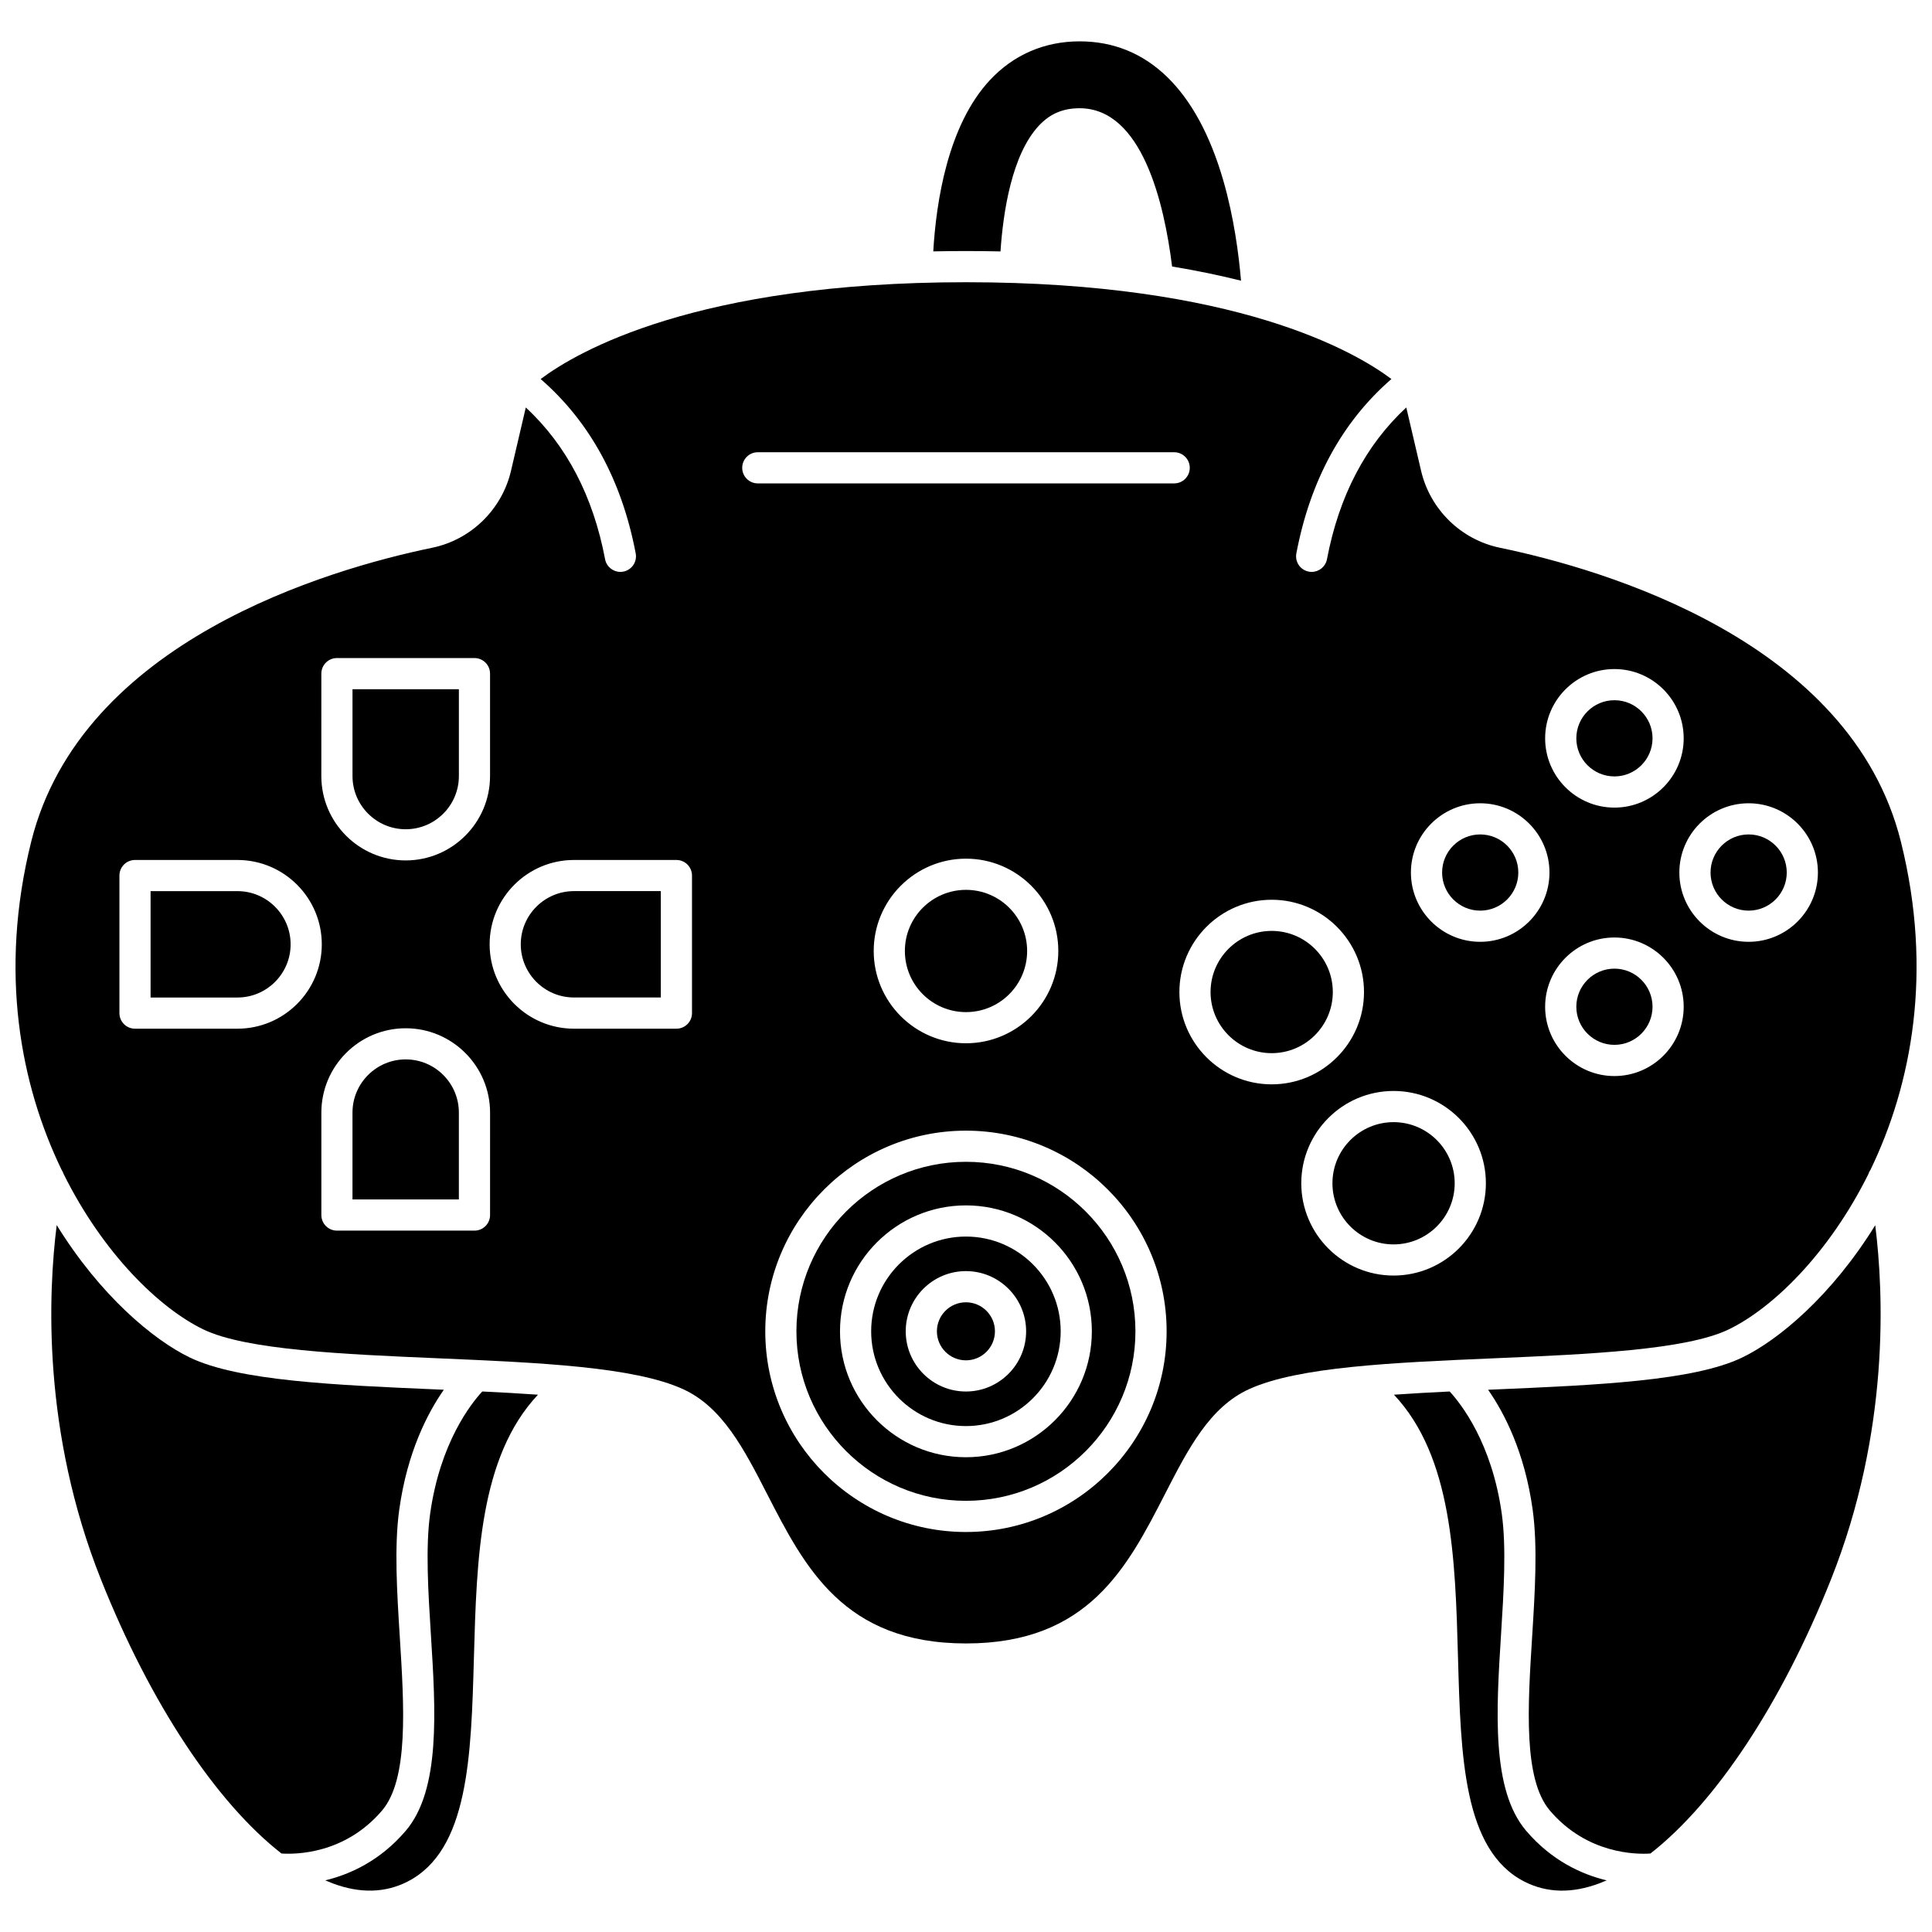
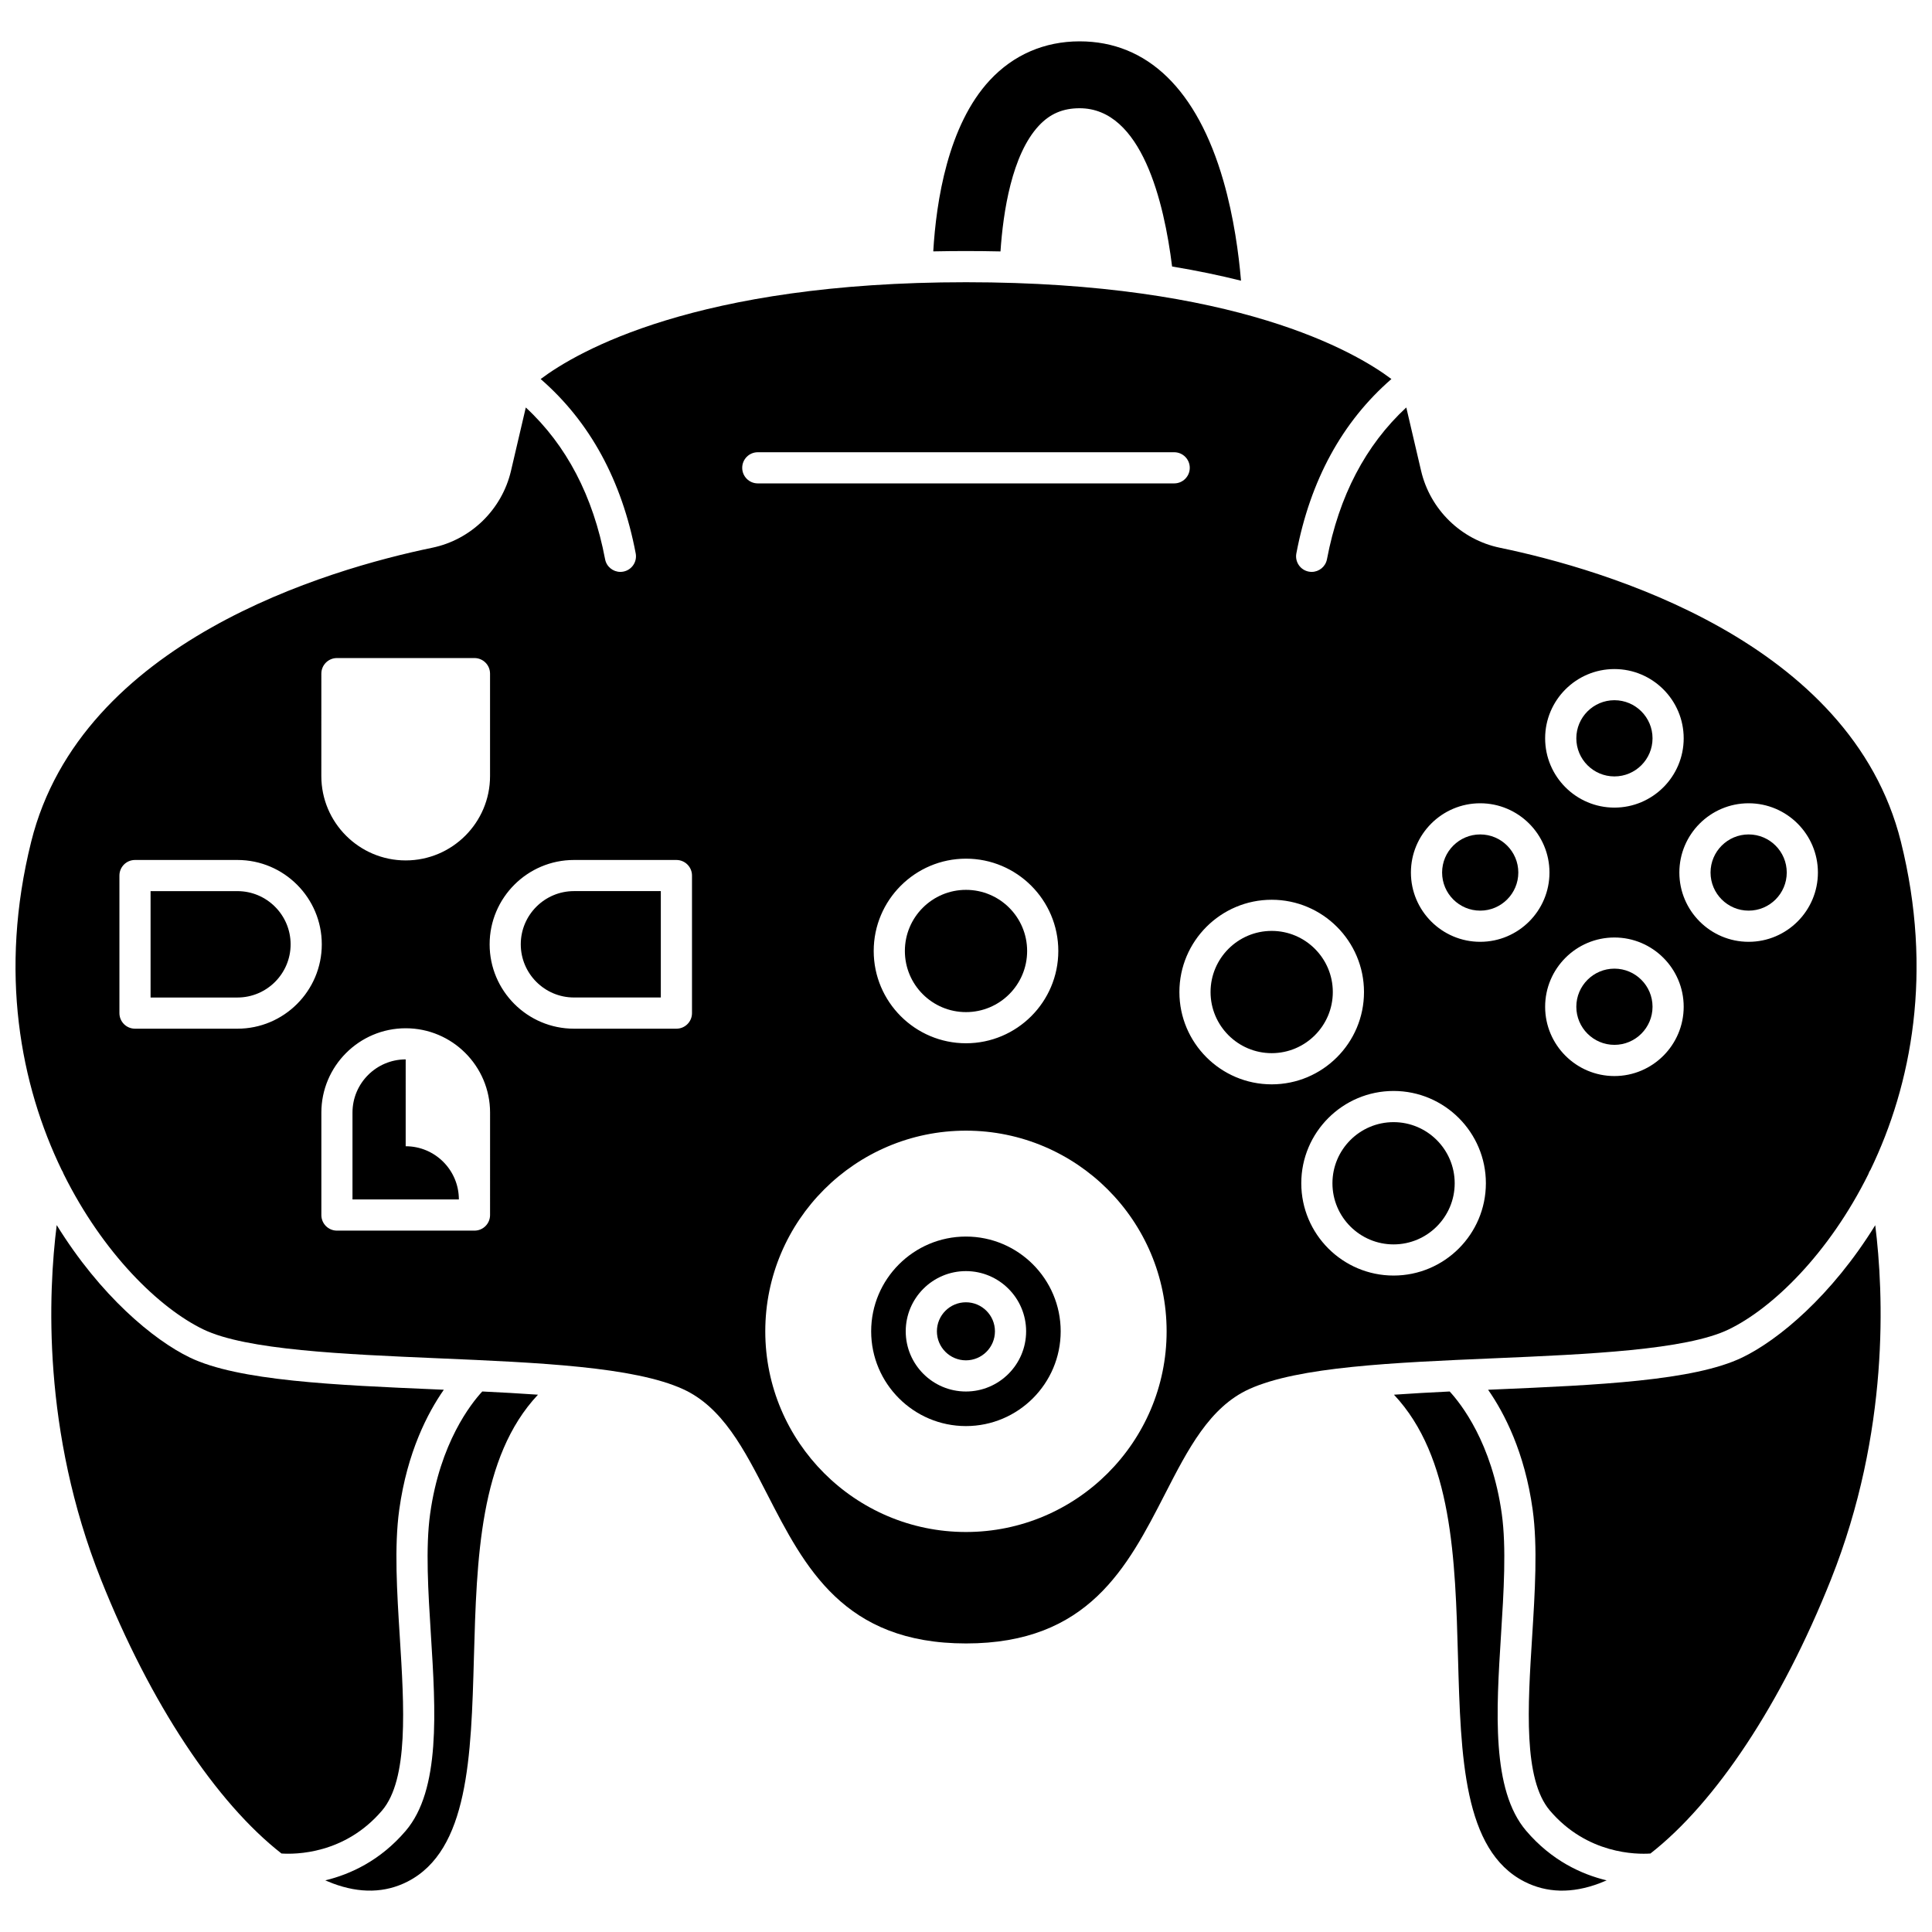
<svg xmlns="http://www.w3.org/2000/svg" width="800px" height="800px" version="1.1" viewBox="144 144 512 512">
  <defs>
    <clipPath id="a">
      <path d="m148.09 218h503.81v362h-503.81z" />
    </clipPath>
  </defs>
-   <path d="m251.51 363.76c7.773 0 14.098-6.324 14.098-14.094v-23.016h-28.191v23.016c0 7.769 6.324 14.094 14.094 14.094z" />
  <path d="m536.27 385.33c5.566 0 10.098-4.531 10.098-10.098 0-5.566-4.531-10.098-10.098-10.098s-10.098 4.531-10.098 10.098c0 5.566 4.527 10.098 10.098 10.098z" />
  <path d="m399.98 489.12c-4.242 0-7.691 3.449-7.691 7.691 0 4.242 3.449 7.691 7.691 7.691s7.691-3.449 7.691-7.691c0-4.238-3.449-7.691-7.691-7.691z" />
  <path d="m571.84 400.7c-5.566 0-10.098 4.531-10.098 10.098 0 5.566 4.531 10.098 10.098 10.098 5.566 0 10.098-4.531 10.098-10.098 0-5.566-4.531-10.098-10.098-10.098z" />
  <path d="m399.98 471.7c-13.848 0-25.113 11.266-25.113 25.113s11.266 25.113 25.113 25.113 25.113-11.266 25.113-25.113c0-13.852-11.266-25.113-25.113-25.113zm0 41.062c-8.797 0-15.953-7.156-15.953-15.953s7.156-15.953 15.953-15.953 15.953 7.156 15.953 15.953-7.156 15.953-15.953 15.953z" />
  <path d="m206.92 380.16h-23.016v28.191h23.016c7.773 0 14.098-6.324 14.098-14.094-0.004-7.777-6.324-14.098-14.098-14.098z" />
  <path d="m607.41 385.33c5.566 0 10.098-4.531 10.098-10.098 0-5.566-4.531-10.098-10.098-10.098s-10.098 4.531-10.098 10.098c0 5.566 4.527 10.098 10.098 10.098z" />
  <path d="m282.01 394.25c0 7.773 6.324 14.094 14.098 14.094h23.016v-28.191h-23.016c-7.773 0.004-14.098 6.324-14.098 14.098z" />
-   <path d="m251.51 424.75c-7.773 0-14.098 6.324-14.098 14.098v23.016h28.191v-23.016c0.004-7.773-6.32-14.098-14.094-14.098z" />
+   <path d="m251.51 424.75c-7.773 0-14.098 6.324-14.098 14.098v23.016h28.191c0.004-7.773-6.32-14.098-14.094-14.098z" />
  <path d="m571.84 349.76c5.566 0 10.098-4.531 10.098-10.098s-4.531-10.098-10.098-10.098c-5.566 0-10.098 4.531-10.098 10.098s4.527 10.098 10.098 10.098z" />
-   <path d="m399.98 451.89c-24.77 0-44.922 20.152-44.922 44.922 0 24.77 20.152 44.922 44.922 44.922s44.922-20.152 44.922-44.922c0-24.77-20.152-44.922-44.922-44.922zm0 78.293c-18.402 0-33.371-14.969-33.371-33.371s14.973-33.371 33.371-33.371c18.402 0 33.371 14.969 33.371 33.371s-14.969 33.371-33.371 33.371z" />
  <g clip-path="url(#a)">
    <path d="m602.12 496.31c11.652-5.625 26.551-20.098 37.004-41.129 0.129-0.426 0.324-0.82 0.578-1.18 10.906-22.559 16.648-52.445 8.055-86.945-13.254-53.195-78.734-72.199-106.27-77.898-10.285-2.129-18.48-10.129-20.879-20.379l-3.926-16.797c-10.781 9.98-17.84 23.477-21.02 40.215-0.375 1.98-2.109 3.359-4.051 3.359-0.258 0-0.516-0.023-0.773-0.074-2.242-0.426-3.715-2.586-3.289-4.828 3.676-19.375 12.152-34.883 25.191-46.211-9.609-7.219-41.16-25.652-112.73-25.652-71.551 0-103.1 18.422-112.73 25.656 13.035 11.324 21.508 26.836 25.188 46.207 0.426 2.242-1.047 4.402-3.289 4.828-0.262 0.051-0.52 0.074-0.773 0.074-1.945 0-3.68-1.379-4.051-3.359-3.176-16.734-10.234-30.23-21.012-40.211l-3.926 16.793c-2.398 10.25-10.594 18.25-20.879 20.379-27.535 5.699-93.016 24.699-106.27 77.898-8.605 34.539-2.84 64.457 8.09 87.023 0.211 0.312 0.375 0.652 0.492 1.012 10.453 21.078 25.375 35.586 37.047 41.219 11.316 5.465 37.207 6.578 62.246 7.652 26.648 1.145 51.82 2.227 64.863 8.172 10.469 4.773 16.203 15.941 22.273 27.766 10 19.48 20.336 39.629 52.734 39.629 32.395 0 42.734-20.145 52.734-39.629 6.07-11.824 11.801-22.992 22.27-27.766 13.043-5.945 38.215-7.027 64.863-8.172 25.031-1.074 50.922-2.188 62.242-7.652zm-372.96-173.79c0-2.281 1.848-4.129 4.129-4.129h36.449c2.281 0 4.129 1.848 4.129 4.129v27.145c0 12.324-10.027 22.355-22.355 22.355-12.328 0-22.355-10.027-22.355-22.355zm-22.238 94.094h-27.145c-2.281 0-4.129-1.848-4.129-4.129v-36.453c0-2.281 1.848-4.129 4.129-4.129h27.145c12.328 0 22.355 10.027 22.355 22.355s-10.027 22.355-22.355 22.355zm66.949 49.387c0 2.281-1.848 4.129-4.129 4.129h-36.449c-2.281 0-4.129-1.848-4.129-4.129v-27.145c0-12.328 10.027-22.355 22.355-22.355 12.324 0 22.355 10.027 22.355 22.355zm53.516-53.516c0 2.281-1.848 4.129-4.129 4.129h-27.145c-12.328 0-22.355-10.027-22.355-22.355s10.027-22.355 22.355-22.355h27.145c2.281 0 4.129 1.848 4.129 4.129zm244.45 16.68c-10.121 0-18.359-8.234-18.359-18.359 0-10.121 8.234-18.359 18.359-18.359 10.121 0 18.359 8.234 18.359 18.359-0.004 10.121-8.238 18.359-18.359 18.359zm35.57-72.289c10.121 0 18.359 8.234 18.359 18.355 0 10.121-8.234 18.359-18.359 18.359-10.121 0-18.359-8.234-18.359-18.359 0-10.117 8.234-18.355 18.359-18.355zm-35.57-35.57c10.121 0 18.359 8.234 18.359 18.359 0 10.121-8.234 18.359-18.359 18.359-10.121 0-18.359-8.234-18.359-18.359 0-10.121 8.234-18.359 18.359-18.359zm-35.57 35.57c10.121 0 18.359 8.234 18.359 18.355 0 10.121-8.234 18.359-18.359 18.359-10.121 0-18.359-8.234-18.359-18.359 0-10.117 8.234-18.355 18.359-18.355zm-136.28 193.12c-29.324 0-53.18-23.855-53.18-53.18s23.855-53.18 53.18-53.18 53.18 23.855 53.18 53.18-23.855 53.18-53.18 53.18zm-24.445-153.98c0-13.488 10.973-24.461 24.461-24.461s24.461 10.973 24.461 24.461-10.973 24.461-24.461 24.461-24.461-10.973-24.461-24.461zm-30.719-123.91c-2.281 0-4.129-1.848-4.129-4.129s1.848-4.129 4.129-4.129h110.35c2.281 0 4.129 1.848 4.129 4.129s-1.848 4.129-4.129 4.129zm111.73 134.8c0-13.488 10.973-24.461 24.461-24.461 13.488 0 24.461 10.973 24.461 24.461 0 13.488-10.973 24.457-24.461 24.457-13.488 0-24.461-10.973-24.461-24.457zm56.762 75.129c-13.488 0-24.461-10.973-24.461-24.461 0-13.488 10.973-24.457 24.461-24.457 13.488 0 24.461 10.973 24.461 24.457-0.004 13.488-10.977 24.461-24.461 24.461z" />
  </g>
  <path d="m416.2 396.02c0 8.949-7.254 16.199-16.199 16.199-8.949 0-16.199-7.25-16.199-16.199 0-8.945 7.25-16.199 16.199-16.199 8.945 0 16.199 7.254 16.199 16.199" />
  <path d="m513.31 441.38c-8.934 0-16.199 7.266-16.199 16.199 0 8.934 7.266 16.199 16.199 16.199s16.199-7.266 16.199-16.199c0-8.934-7.269-16.199-16.199-16.199z" />
  <path d="m605.71 503.75c-12.852 6.203-38.418 7.305-65.484 8.469-0.621 0.027-1.242 0.055-1.863 0.082 4.281 6.137 9.688 16.512 11.805 31.746 1.363 9.812 0.602 21.965-0.137 33.719-1.168 18.559-2.371 37.746 4.707 46.055 9.898 11.613 23.012 11.629 26.645 11.379 17.246-13.461 34.703-39.645 47.836-72.609 15.637-39.262 13.98-76.02 11.738-93.895-11.559 18.703-25.617 30.406-35.246 35.055z" />
  <path d="m548.45 629.18c-9.246-10.848-7.934-31.73-6.664-51.93 0.715-11.348 1.449-23.078 0.203-32.066-2.617-18.816-10.84-29.211-13.812-32.426-5.031 0.242-9.992 0.516-14.762 0.852 15.484 16.469 16.246 43.465 16.973 69.691 0.73 26.266 1.422 51.07 17.57 59.332 5.941 3.039 12.629 3.199 19.883 0.473 0.645-0.242 1.289-0.508 1.938-0.789-6.625-1.598-14.578-5.219-21.328-13.137z" />
  <path d="m409.14 210.63c0.707-10.488 3-25.621 10.156-33.309 2.945-3.164 6.379-4.637 10.809-4.637 16.496 0 22.402 24.953 24.512 41.941 6.668 1.102 12.738 2.379 18.266 3.762-0.594-7-1.879-16.77-4.668-26.457-6.961-24.184-20.141-36.973-38.109-36.973-9.301 0-17.527 3.559-23.793 10.297-11.098 11.93-14.207 32.059-14.988 45.363 2.824-0.059 5.715-0.09 8.672-0.09 3.121 0 6.168 0.035 9.145 0.102z" />
  <path d="m481.01 390.7c-8.934 0-16.199 7.266-16.199 16.199 0 8.93 7.266 16.199 16.199 16.199 8.934 0 16.199-7.266 16.199-16.199 0-8.93-7.266-16.199-16.199-16.199z" />
  <path d="m257.99 545.18c-1.25 8.984-0.512 20.719 0.203 32.066 1.27 20.195 2.582 41.082-6.664 51.93-6.75 7.918-14.703 11.539-21.328 13.141 0.648 0.285 1.293 0.547 1.938 0.789 7.25 2.727 13.941 2.566 19.883-0.473 16.148-8.262 16.84-33.066 17.57-59.332 0.73-26.23 1.492-53.227 16.977-69.691-4.769-0.336-9.734-0.609-14.762-0.852-2.973 3.207-11.199 13.602-13.816 32.422z" />
  <path d="m245.24 623.82c7.078-8.305 5.871-27.496 4.707-46.055-0.738-11.754-1.504-23.91-0.137-33.719 2.117-15.234 7.523-25.613 11.805-31.75-0.613-0.027-1.227-0.051-1.84-0.078-27.066-1.164-52.633-2.262-65.484-8.469-9.633-4.652-23.703-16.367-35.262-35.086-2.246 17.867-3.918 54.641 11.73 93.926 13.129 32.965 30.59 59.148 47.836 72.609 3.609 0.246 16.738 0.246 26.645-11.379z" />
</svg>